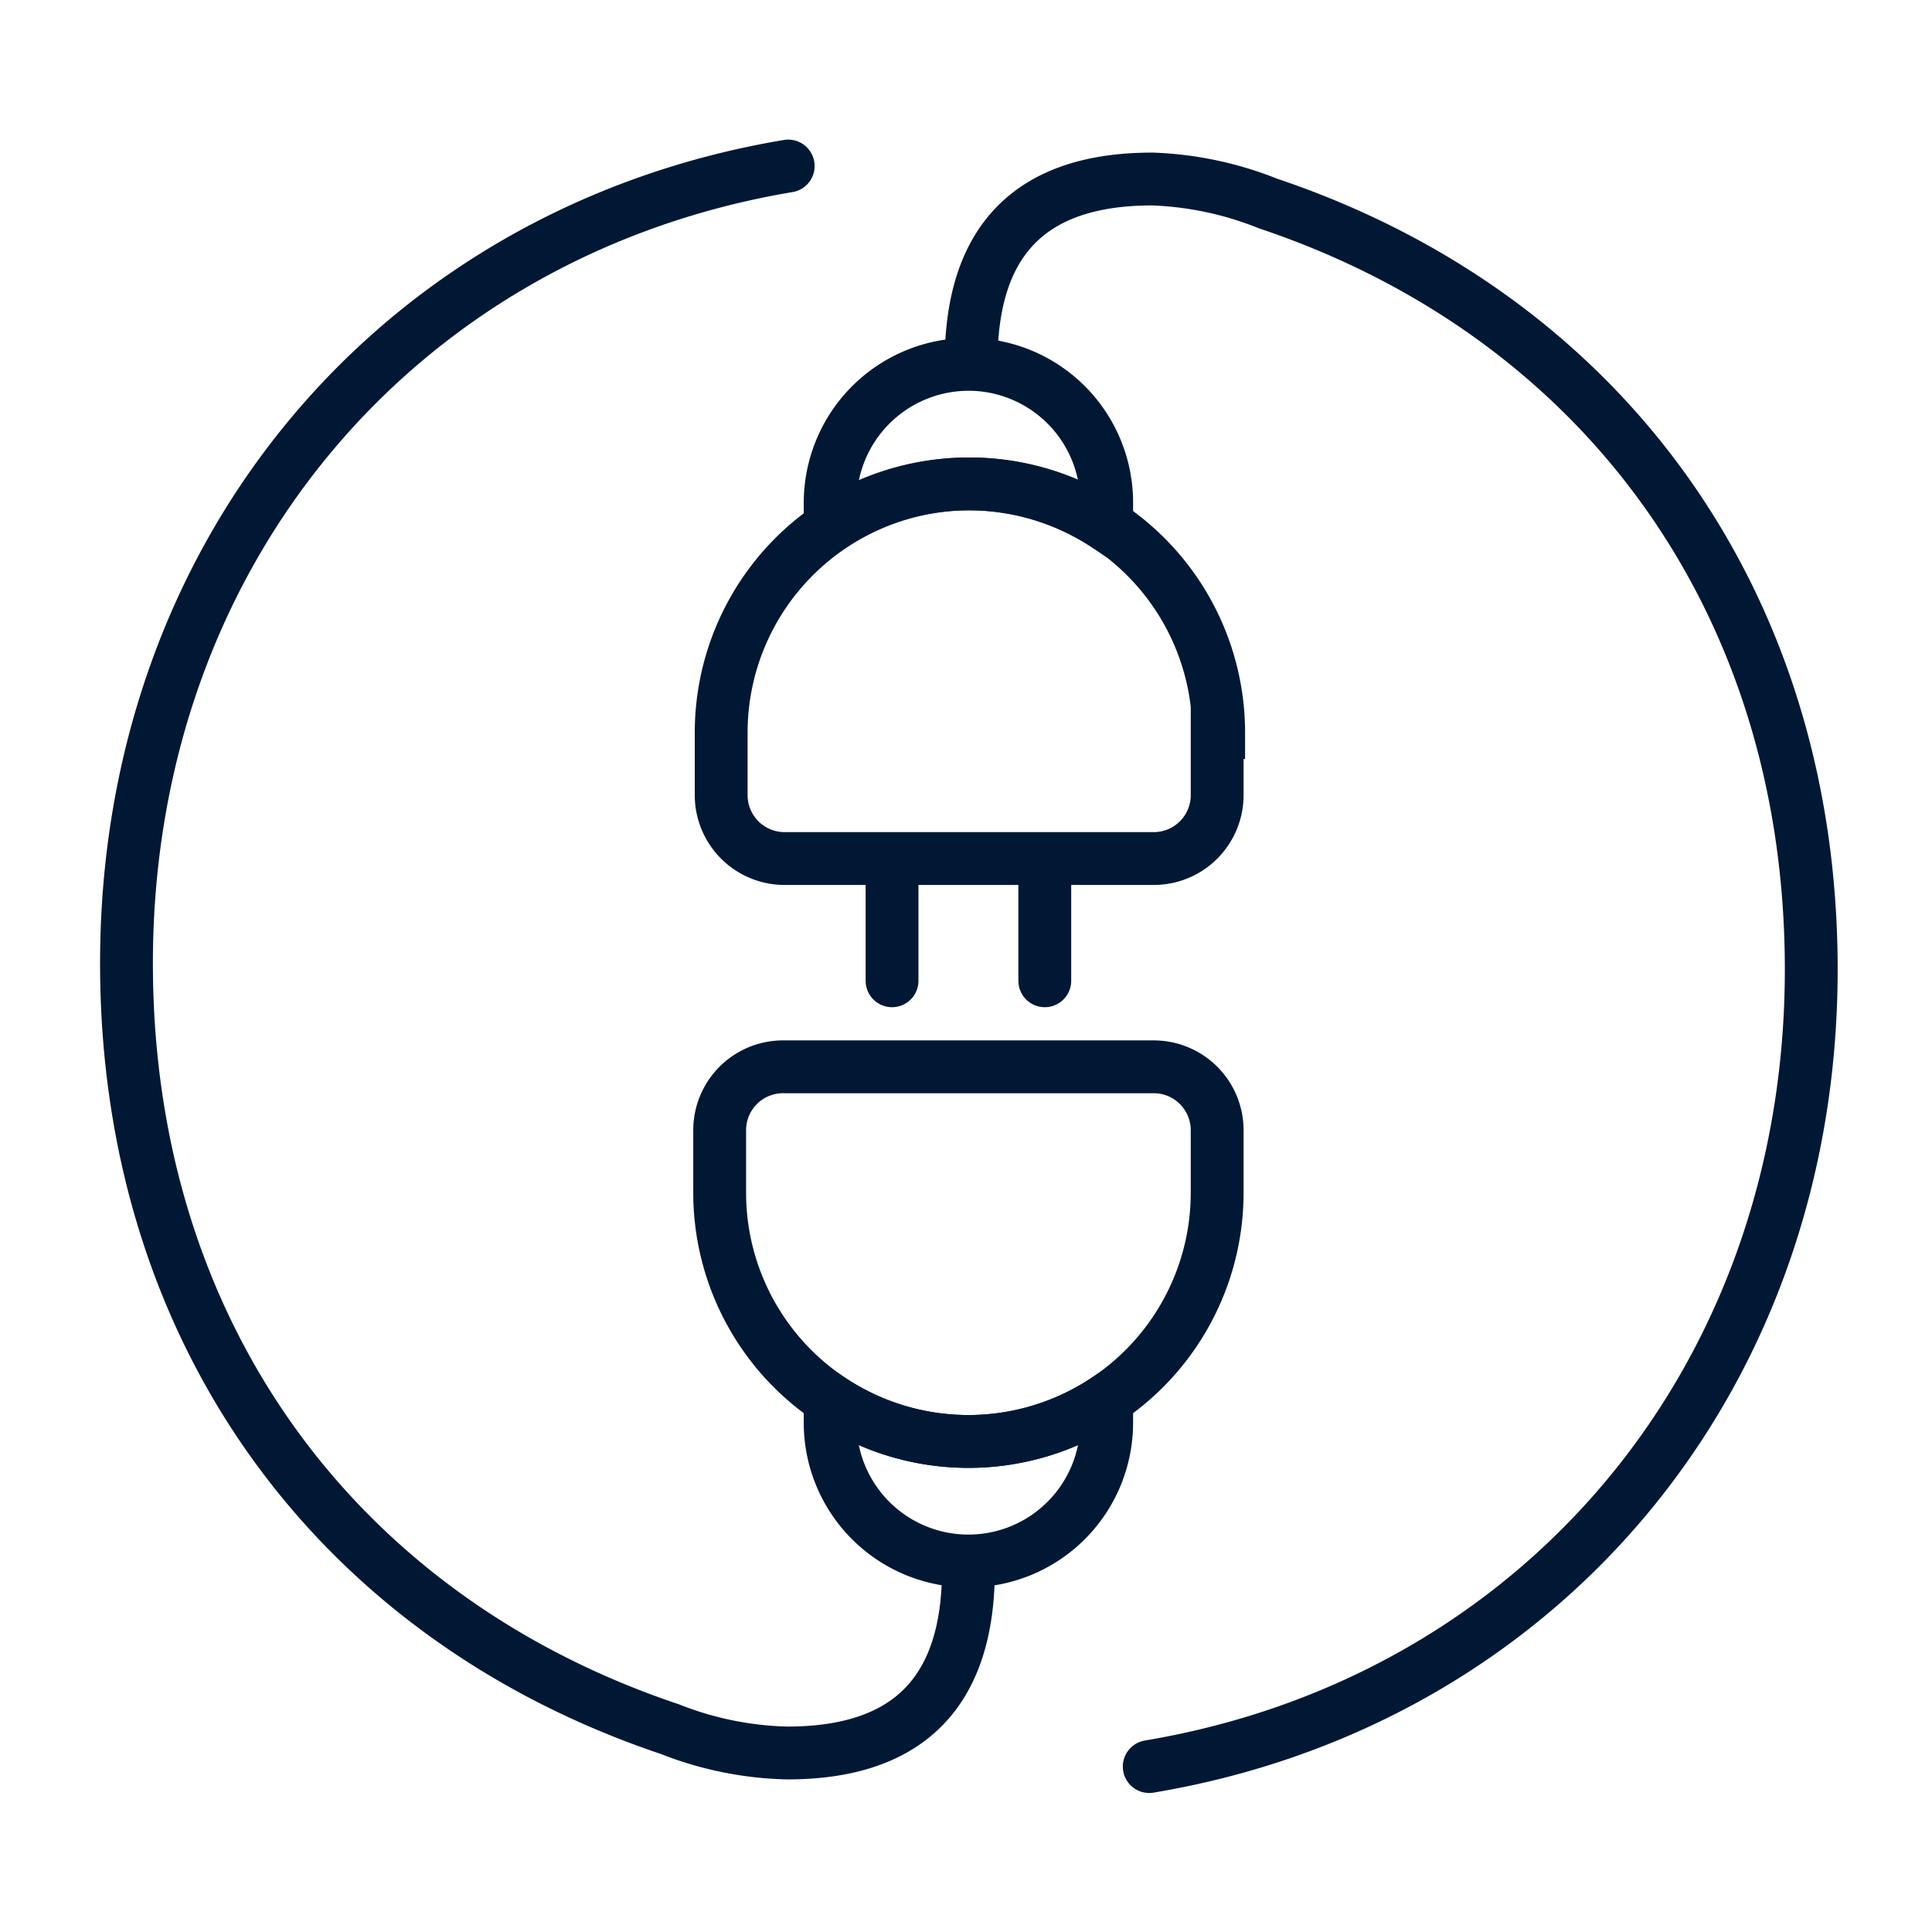
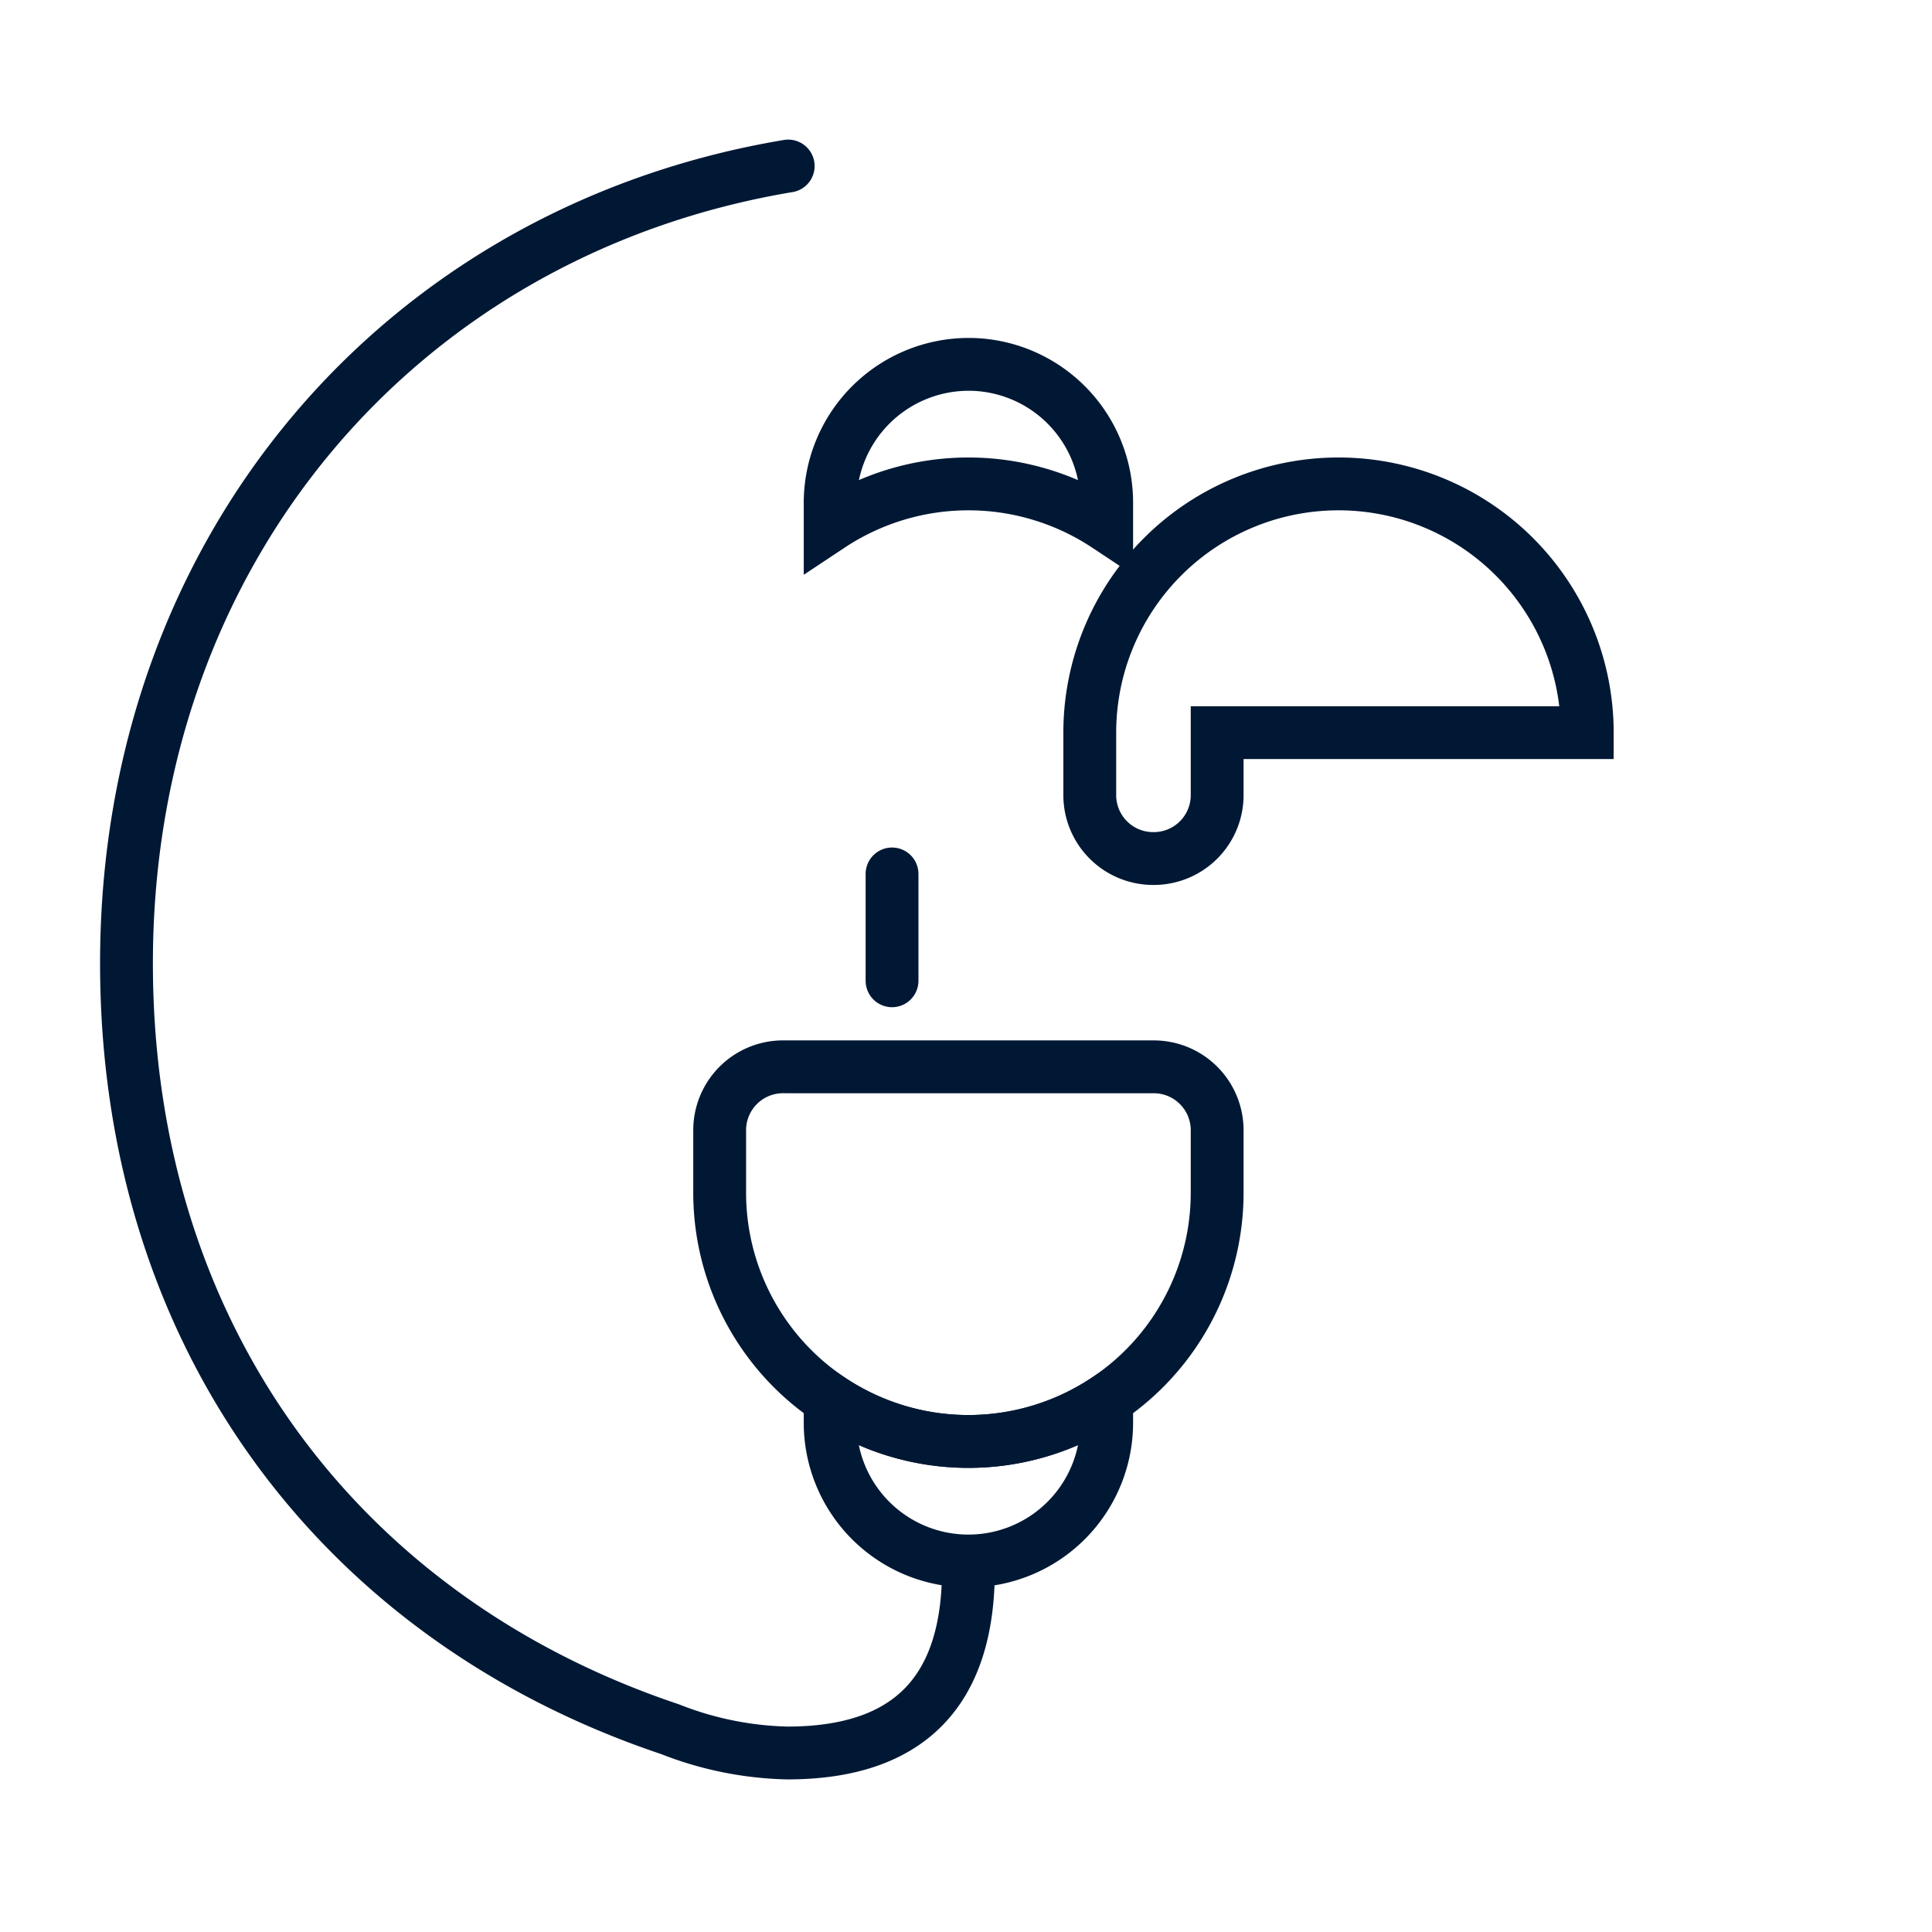
<svg xmlns="http://www.w3.org/2000/svg" viewBox="0 0 64 64">
  <defs>
    <style>.cls-1,.cls-2,.cls-3{fill:none;}.cls-2,.cls-3{stroke:#001834;stroke-miterlimit:10;stroke-width:1.75px;}.cls-2{stroke-linecap:round;}</style>
  </defs>
  <g id="FRAME">
    <rect class="cls-1" width="64" height="63.89" />
  </g>
  <g id="ARTWORK">
    <g id="Appliances_Plug" data-name="Appliances / Plug">
      <path class="cls-2" d="M32.08,52c0,4-1.94,6.07-6,6.07a11.26,11.26,0,0,1-3.89-.79c-11-3.69-18-13.1-18-25.37,0-13.69,9.08-24.26,21.92-26.41" />
-       <path class="cls-2" d="M32.17,12c0-4,1.93-6.07,6-6.07A11.34,11.34,0,0,1,42,6.74c11,3.69,18,13.1,18,25.37,0,13.68-9.08,24.26-21.93,26.41" />
      <path class="cls-3" d="M36.66,46.36v.77a4.58,4.58,0,0,1-9.16,0v-.77a8.24,8.24,0,0,0,9.16,0Z" />
      <path class="cls-3" d="M40.32,37.45v2.06a8.24,8.24,0,1,1-16.48,0V37.45A2.1,2.1,0,0,1,26,35.34H38.21A2.1,2.1,0,0,1,40.32,37.45Z" />
      <line class="cls-2" x1="29.55" y1="32.49" x2="29.55" y2="28.95" />
-       <line class="cls-2" x1="34.61" y1="32.49" x2="34.61" y2="28.95" />
      <path class="cls-3" d="M36.66,16.65v.76a8.29,8.29,0,0,0-9.16,0v-.76a4.59,4.59,0,0,1,4.58-4.58h.09A4.58,4.58,0,0,1,36.66,16.65Z" />
-       <path class="cls-3" d="M40.32,24.27v2.06a2.1,2.1,0,0,1-2.11,2.11H26a2.1,2.1,0,0,1-2.11-2.11V24.27a8.24,8.24,0,1,1,16.48,0Z" />
+       <path class="cls-3" d="M40.32,24.27v2.06a2.1,2.1,0,0,1-2.11,2.11a2.1,2.1,0,0,1-2.11-2.11V24.27a8.24,8.24,0,1,1,16.48,0Z" />
    </g>
  </g>
</svg>